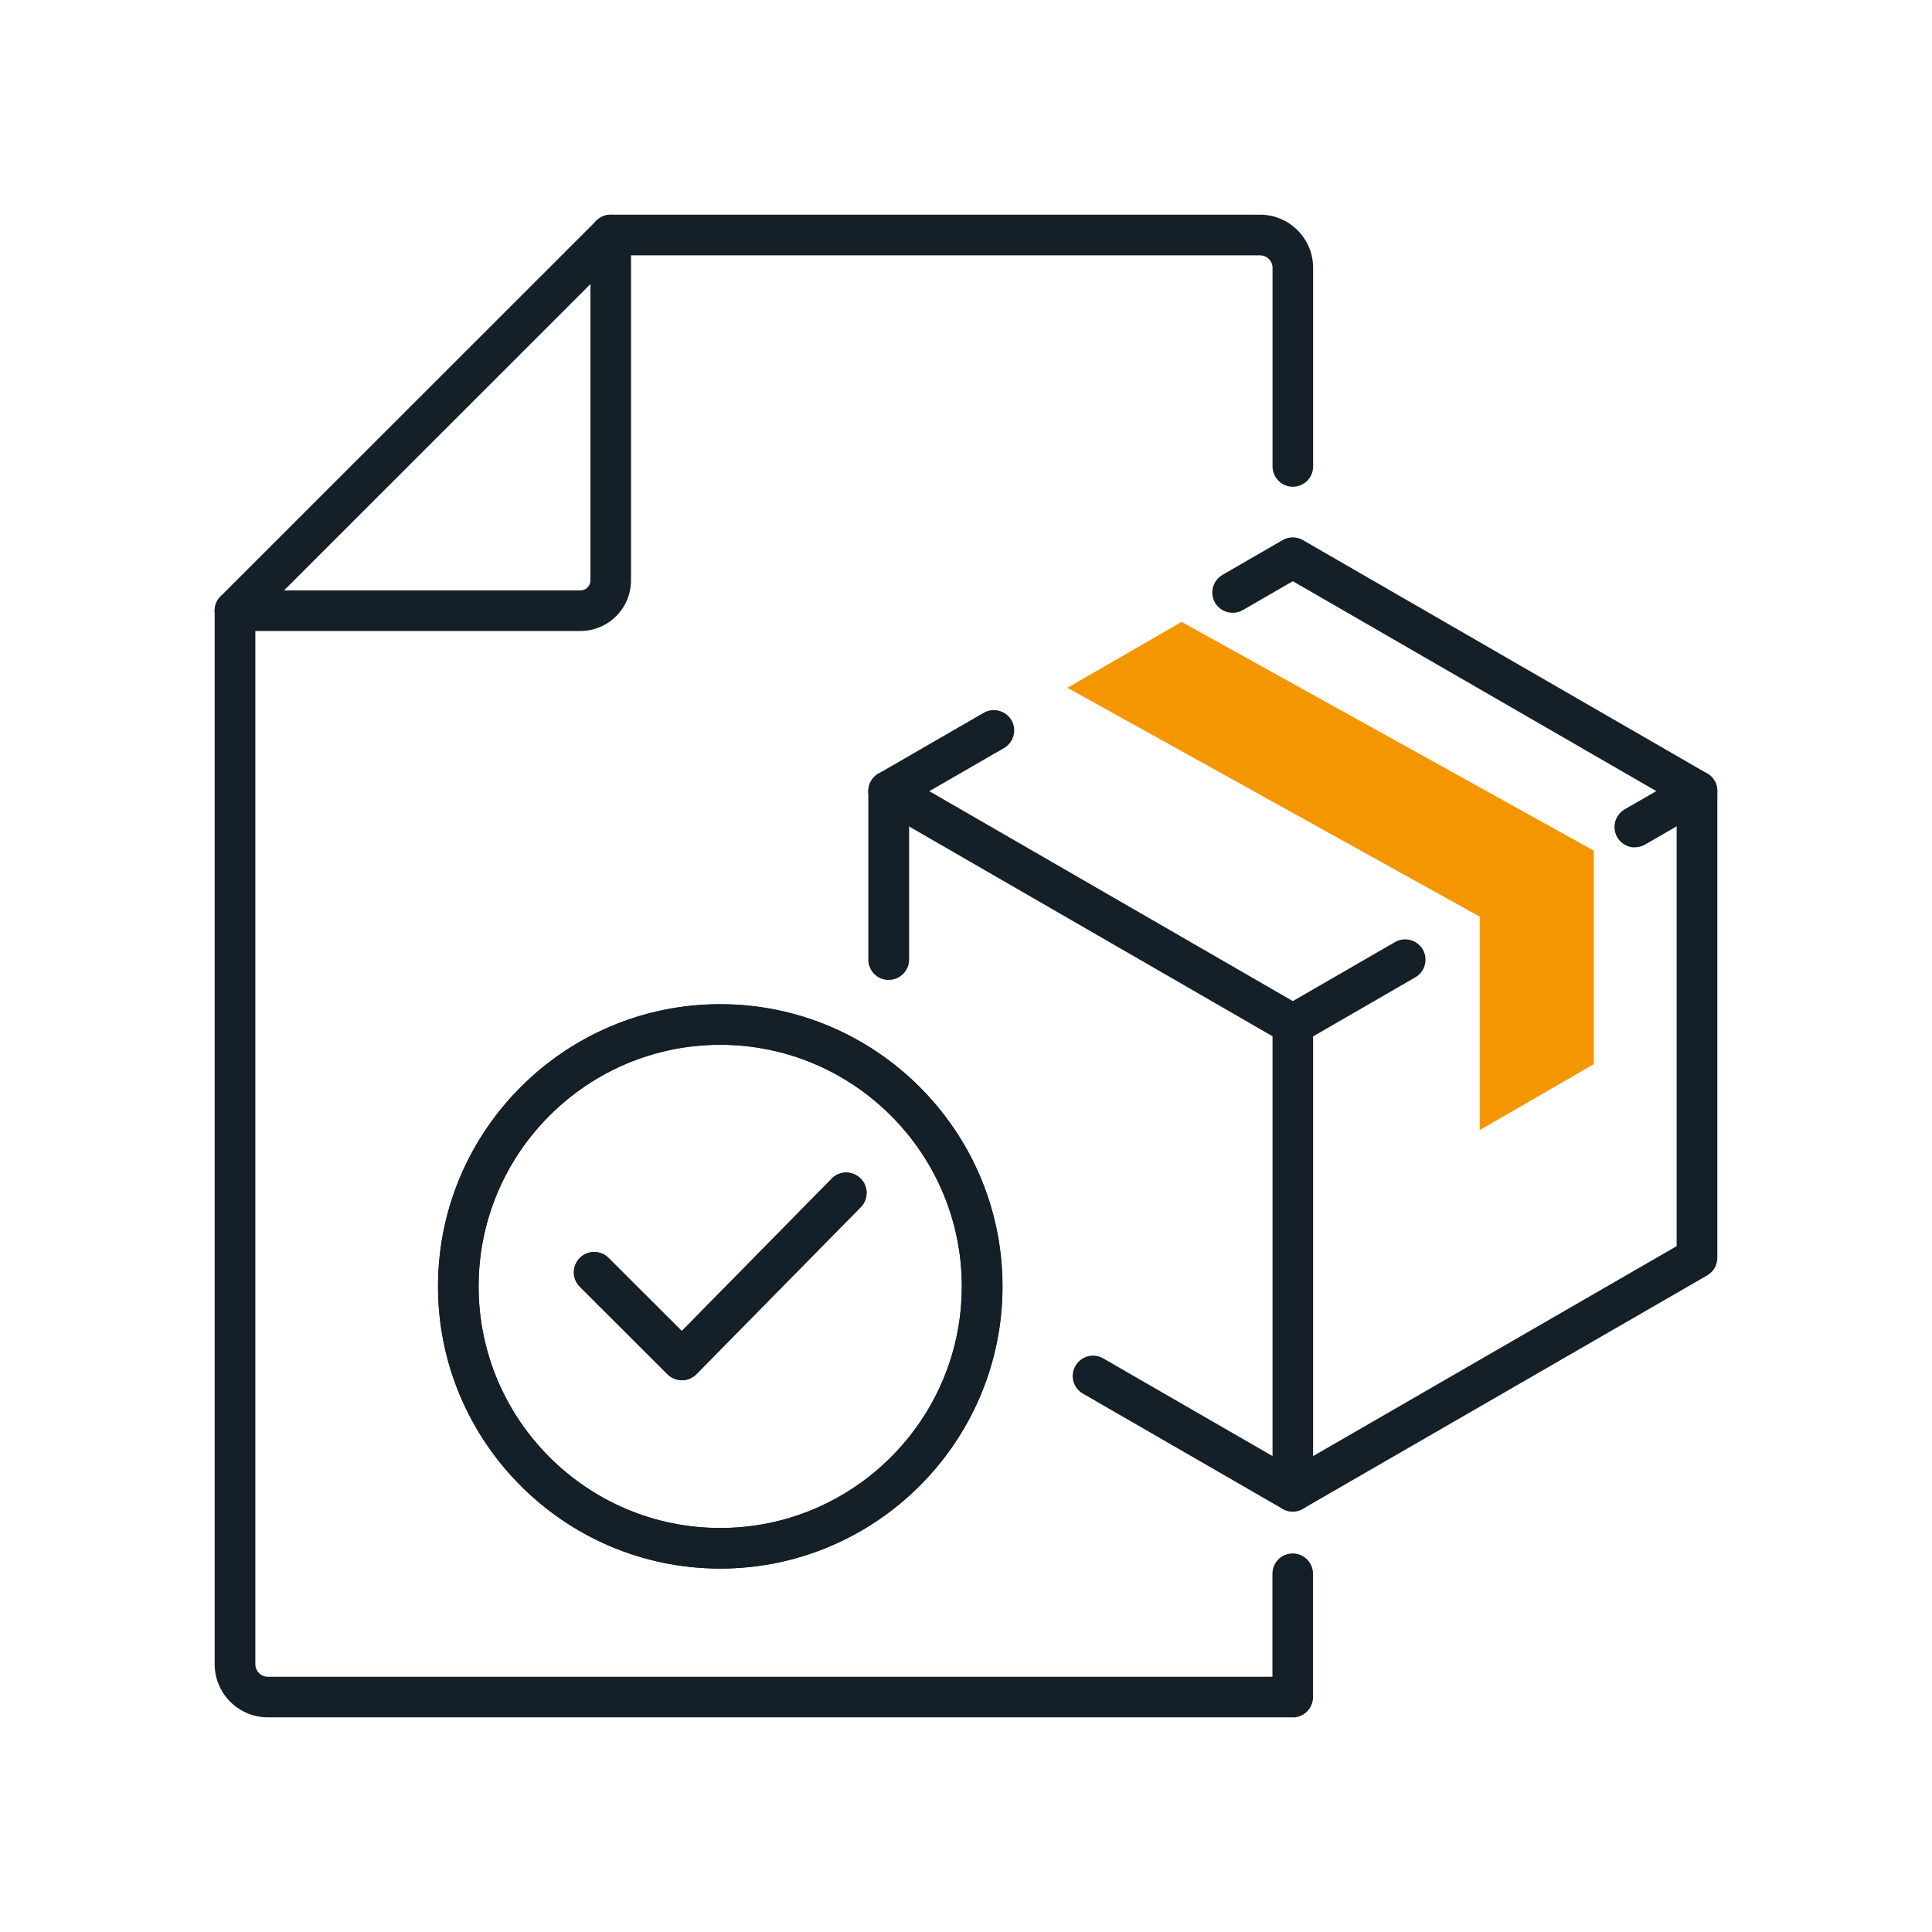
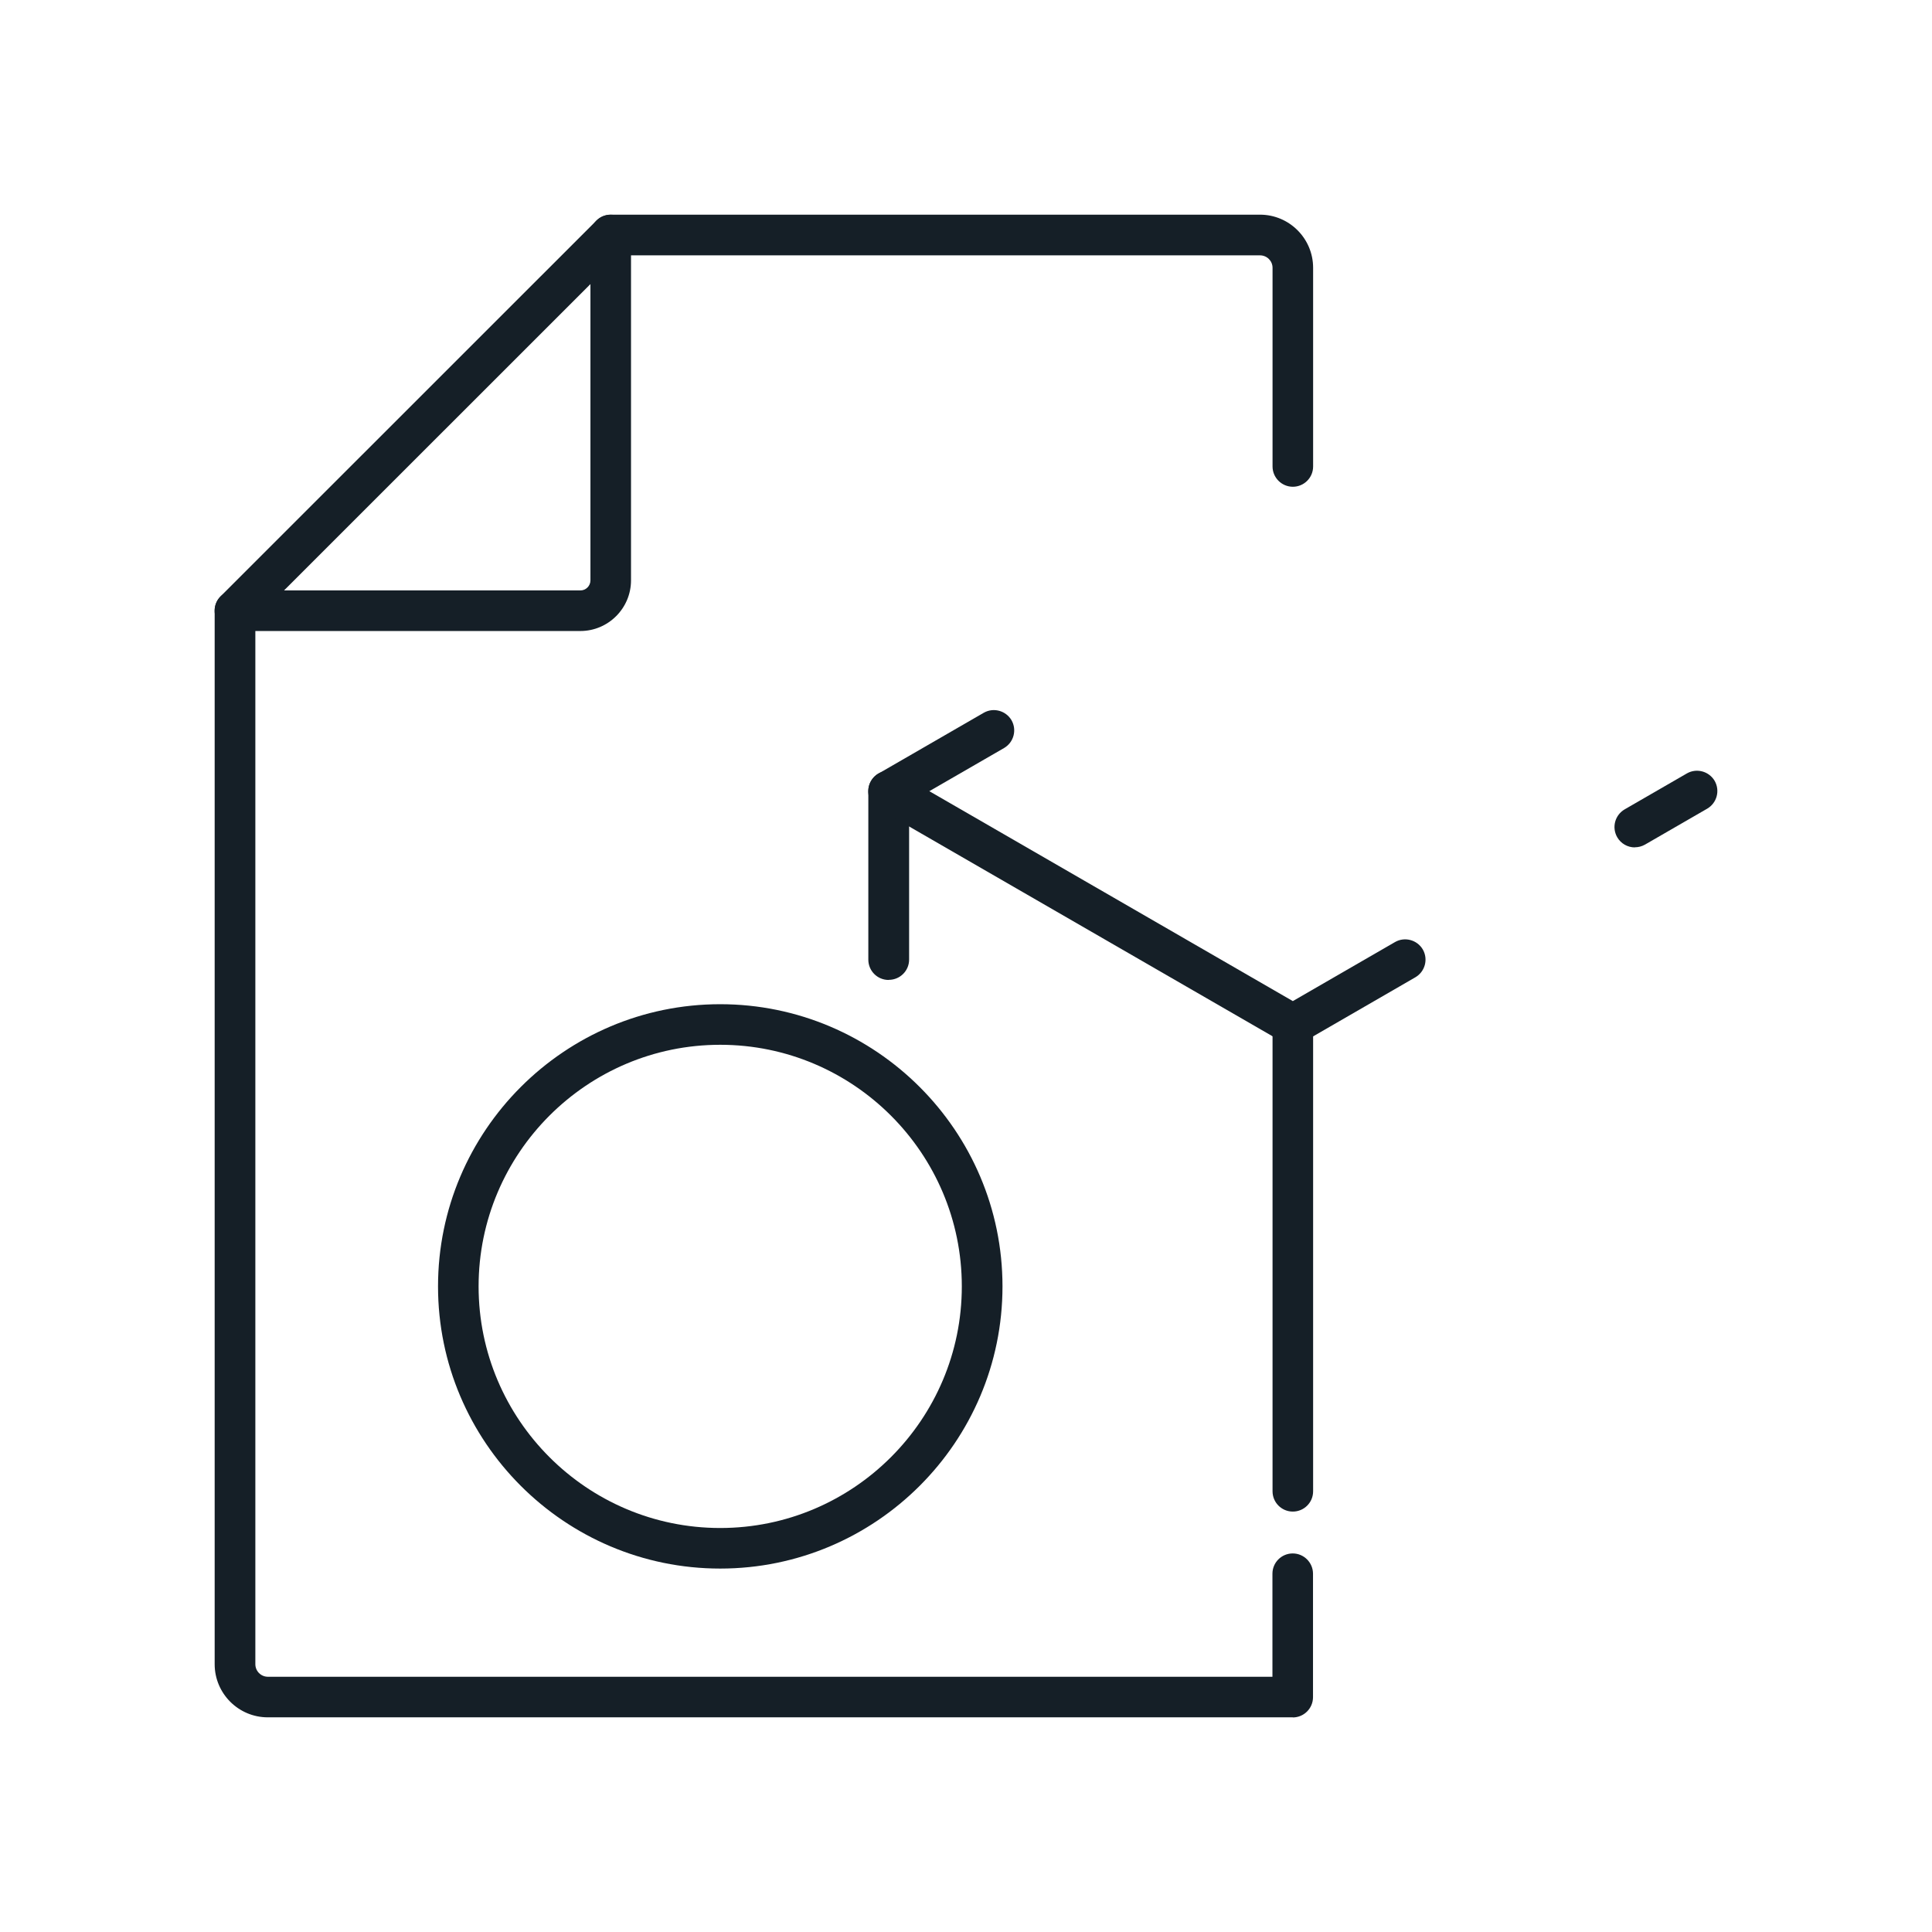
<svg xmlns="http://www.w3.org/2000/svg" id="Livello_1" data-name="Livello 1" width="180" height="180" viewBox="0 0 180 180">
  <defs>
    <style>
      .cls-1 {
        fill: #F49600;
      }

      .cls-2 {
        fill: #151f27;
      }
    </style>
  </defs>
  <g>
    <path class="cls-2" d="M21.89,58.79c-.48,0-.97-.18-1.34-.55-.74-.74-.74-1.94,0-2.68L55.56,20.56c.74-.74,1.94-.74,2.68,0s.74,1.94,0,2.68L23.23,58.24c-.37,.37-.85,.55-1.34,.55Z" />
    <path class="cls-2" d="M120.45,160H24.95c-2.73,0-4.95-2.22-4.95-4.95V56.9c0-1.05,.85-1.89,1.89-1.89H54.07c.52,0,.94-.42,.94-.94V21.89c0-1.05,.85-1.89,1.89-1.89h60.49c2.73,0,4.95,2.22,4.95,4.95v18.51c0,1.05-.85,1.89-1.89,1.89s-1.89-.85-1.89-1.89V24.95c0-.64-.52-1.16-1.17-1.16H58.79v30.28c0,2.6-2.12,4.72-4.72,4.72H23.79v96.26c0,.64,.52,1.17,1.17,1.17H118.55v-9.6c0-1.05,.85-1.89,1.89-1.89s1.89,.85,1.89,1.89v11.5c0,1.05-.85,1.89-1.89,1.89Z" />
  </g>
  <g>
    <path class="cls-2" d="M82.79,91.3c-1.05,0-1.89-.85-1.89-1.89v-15.7c0-.68,.36-1.3,.95-1.64l9.8-5.66c.9-.52,2.06-.21,2.59,.69,.52,.91,.21,2.06-.69,2.59l-8.85,5.11v14.6c0,1.05-.85,1.89-1.89,1.89Z" />
-     <path class="cls-2" d="M120.45,140.83c-.33,0-.65-.08-.95-.25l-18.61-10.74c-.91-.52-1.22-1.68-.69-2.59s1.68-1.22,2.59-.69l17.66,10.19,35.76-20.65v-41.3l-35.76-20.65-4.66,2.69c-.9,.52-2.06,.21-2.59-.69-.52-.91-.21-2.06,.69-2.59l5.61-3.24c.58-.34,1.31-.34,1.89,0l37.66,21.74c.59,.34,.95,.96,.95,1.64v43.49c0,.68-.36,1.3-.95,1.64l-37.66,21.74c-.29,.17-.62,.25-.95,.25Z" />
    <path class="cls-2" d="M120.45,140.83c-1.05,0-1.89-.85-1.89-1.89v-43.49c0-1.05,.85-1.89,1.89-1.89s1.89,.85,1.89,1.89v43.49c0,1.05-.85,1.89-1.89,1.89Z" />
    <path class="cls-2" d="M152.31,78.95c-.65,0-1.29-.34-1.64-.95-.52-.91-.21-2.06,.69-2.59l5.8-3.35c.9-.52,2.06-.21,2.59,.69,.52,.91,.21,2.06-.69,2.59l-5.8,3.35c-.3,.17-.62,.25-.95,.25Z" />
    <path class="cls-2" d="M120.45,97.34c-.33,0-.65-.08-.95-.25l-37.66-21.74c-.91-.52-1.22-1.68-.69-2.59,.52-.91,1.68-1.22,2.59-.69l36.71,21.2,9.52-5.5c.9-.52,2.06-.21,2.59,.69,.52,.91,.21,2.06-.69,2.59l-10.47,6.05c-.29,.17-.62,.25-.95,.25Z" />
  </g>
-   <polygon class="cls-1" points="148.49 99.15 148.49 79.25 110.09 57.94 99.45 64.08 137.86 85.4 137.86 105.29 148.49 99.15" />
  <g>
-     <path class="cls-2" d="M63.53,128.59c-.5,0-.98-.2-1.34-.55l-8.17-8.16c-.74-.74-.74-1.94,0-2.68s1.94-.74,2.68,0l6.82,6.81,13.97-14.2c.73-.75,1.93-.76,2.68-.02,.75,.73,.76,1.93,.02,2.68l-15.31,15.56c-.36,.36-.84,.57-1.35,.57Z" />
    <path class="cls-2" d="M67.1,146.14c-14.5,0-26.29-11.8-26.29-26.29s11.8-26.29,26.29-26.29,26.3,11.8,26.3,26.29-11.8,26.29-26.3,26.29Zm0-48.8c-12.41,0-22.51,10.1-22.51,22.51s10.1,22.51,22.51,22.51,22.51-10.1,22.51-22.51-10.1-22.51-22.51-22.51Z" />
  </g>
-   <path class="cls-2" d="M63.53,128.59c-.5,0-.98-.2-1.34-.55l-8.17-8.16c-.74-.74-.74-1.94,0-2.68s1.94-.74,2.68,0l6.82,6.81,13.97-14.2c.73-.75,1.93-.76,2.68-.02,.75,.73,.76,1.93,.02,2.68l-15.31,15.56c-.36,.36-.84,.57-1.35,.57Z" />
-   <path class="cls-2" d="M67.1,146.14c-14.5,0-26.29-11.8-26.29-26.29s11.8-26.29,26.29-26.29,26.3,11.8,26.3,26.29-11.8,26.29-26.3,26.29Zm0-48.8c-12.41,0-22.51,10.1-22.51,22.51s10.1,22.51,22.51,22.51,22.51-10.1,22.51-22.51-10.1-22.51-22.51-22.51Z" />
</svg>